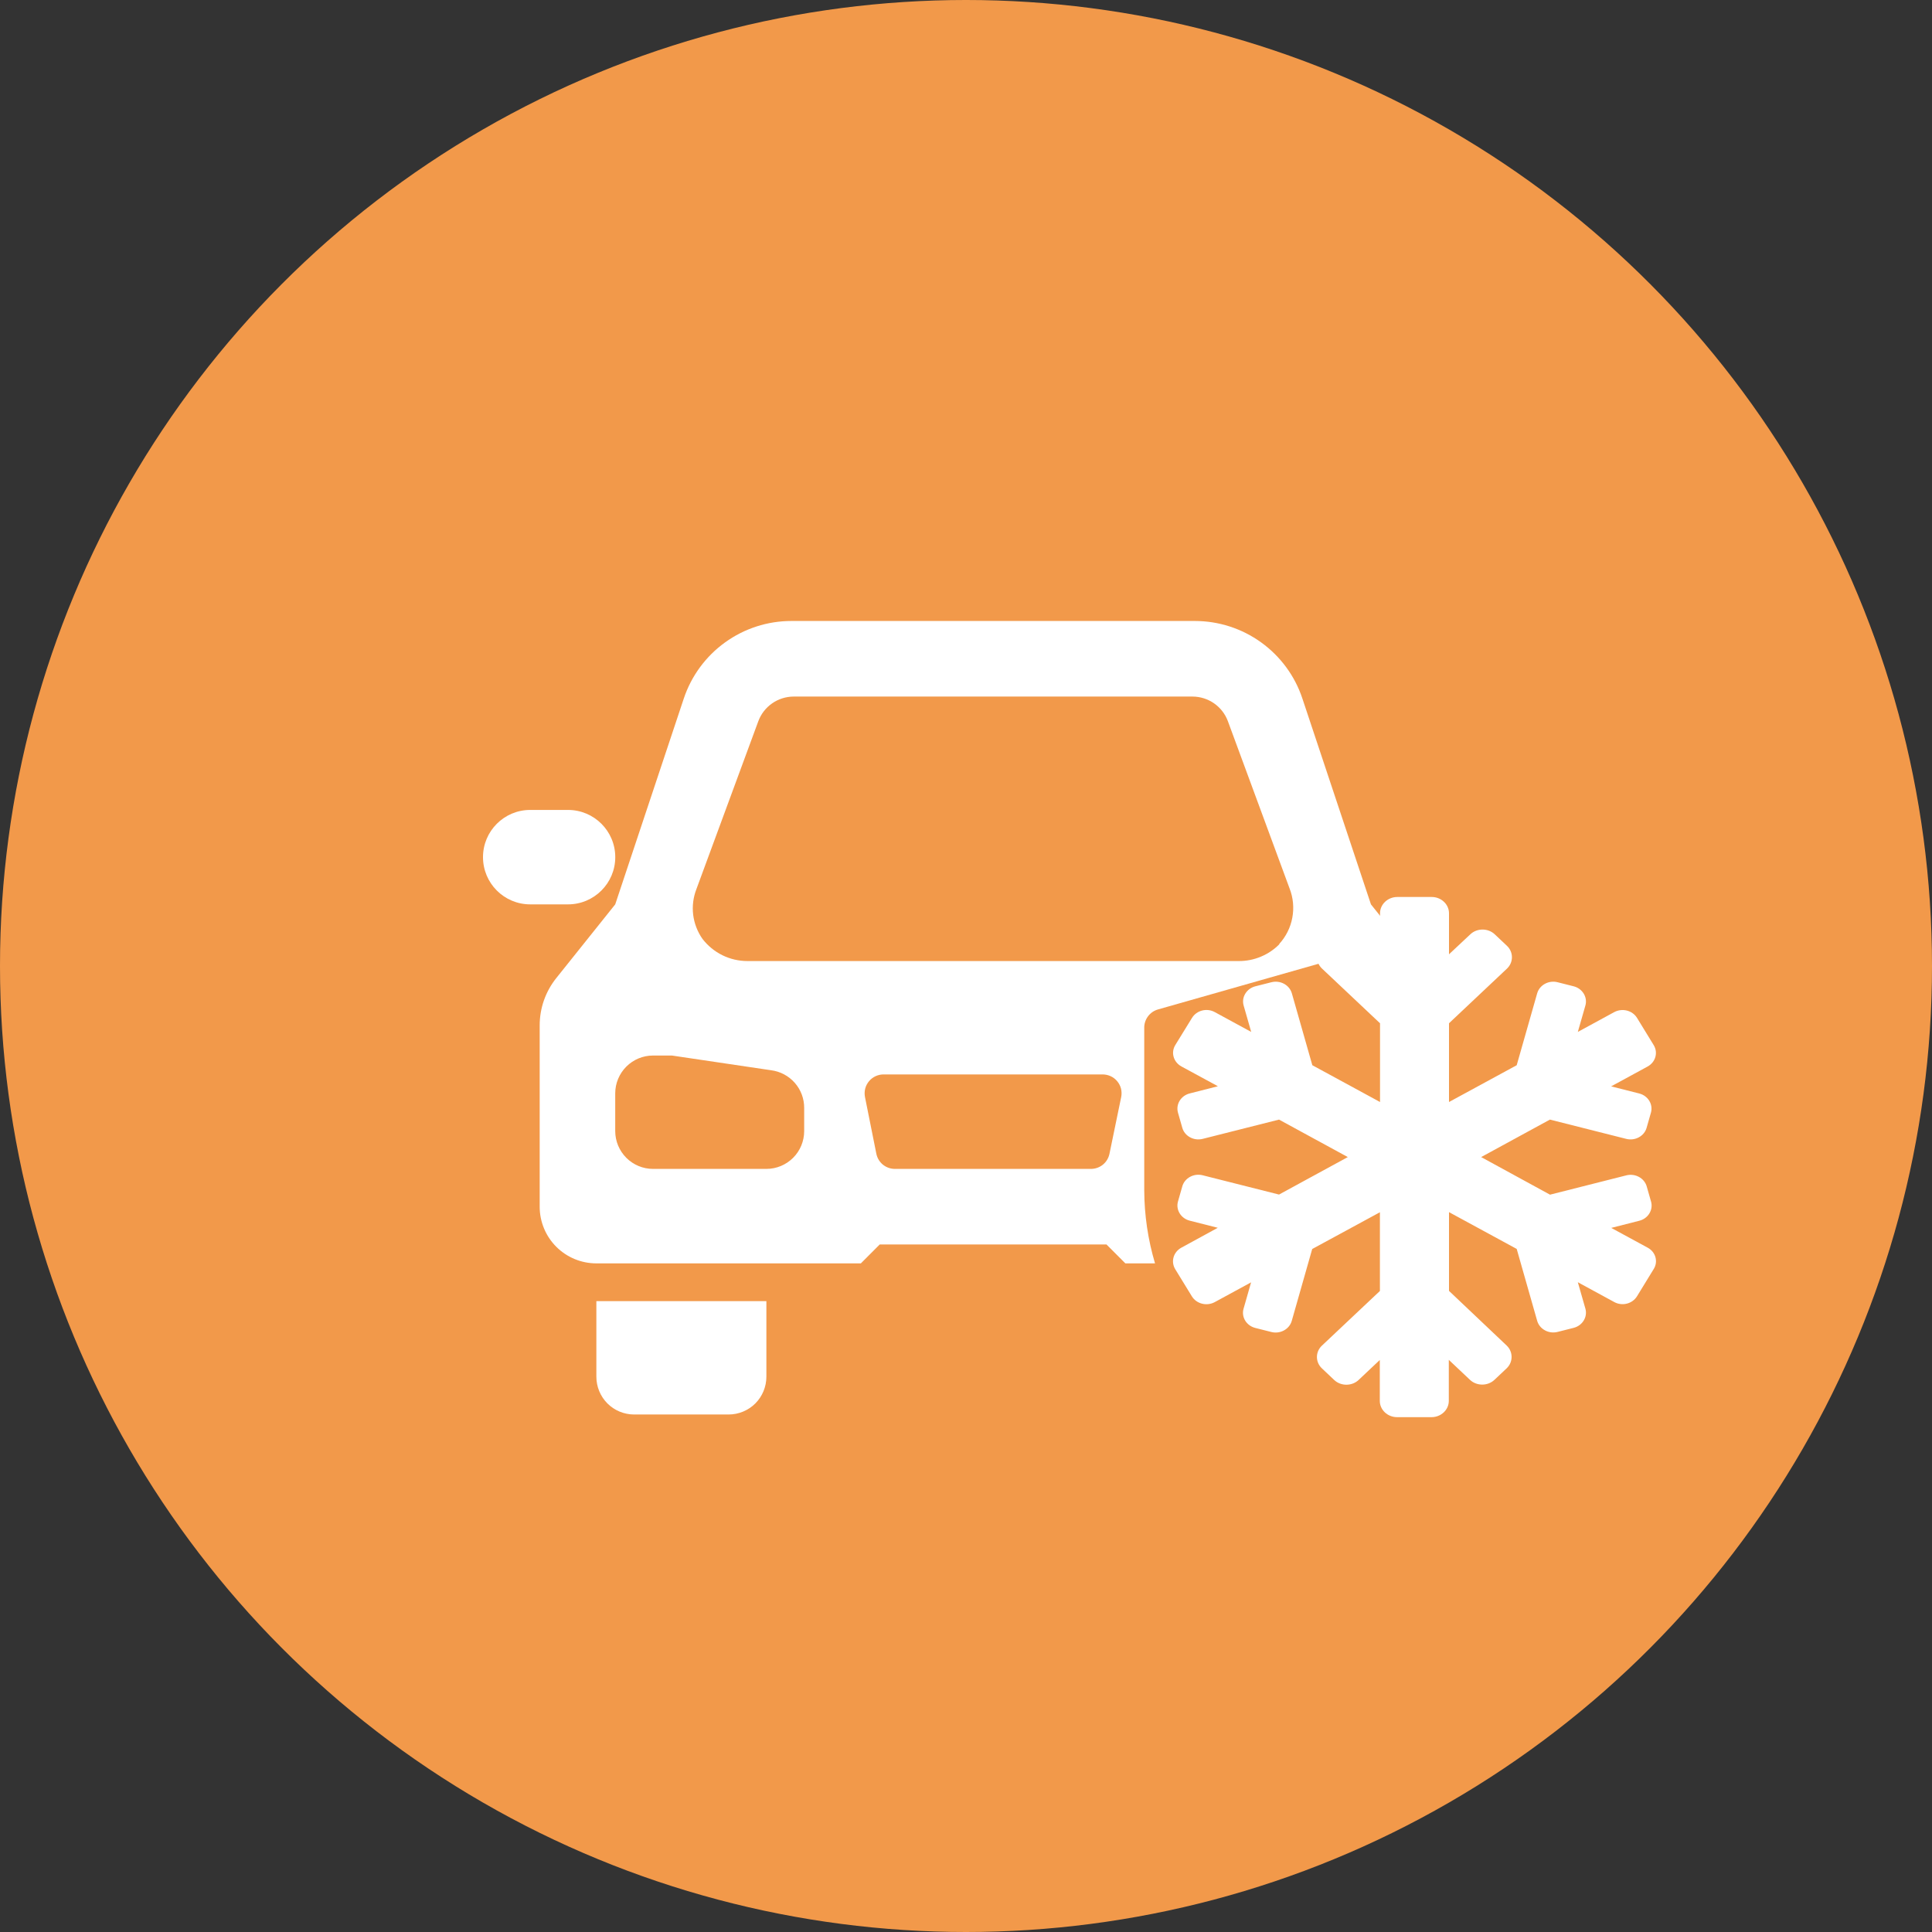
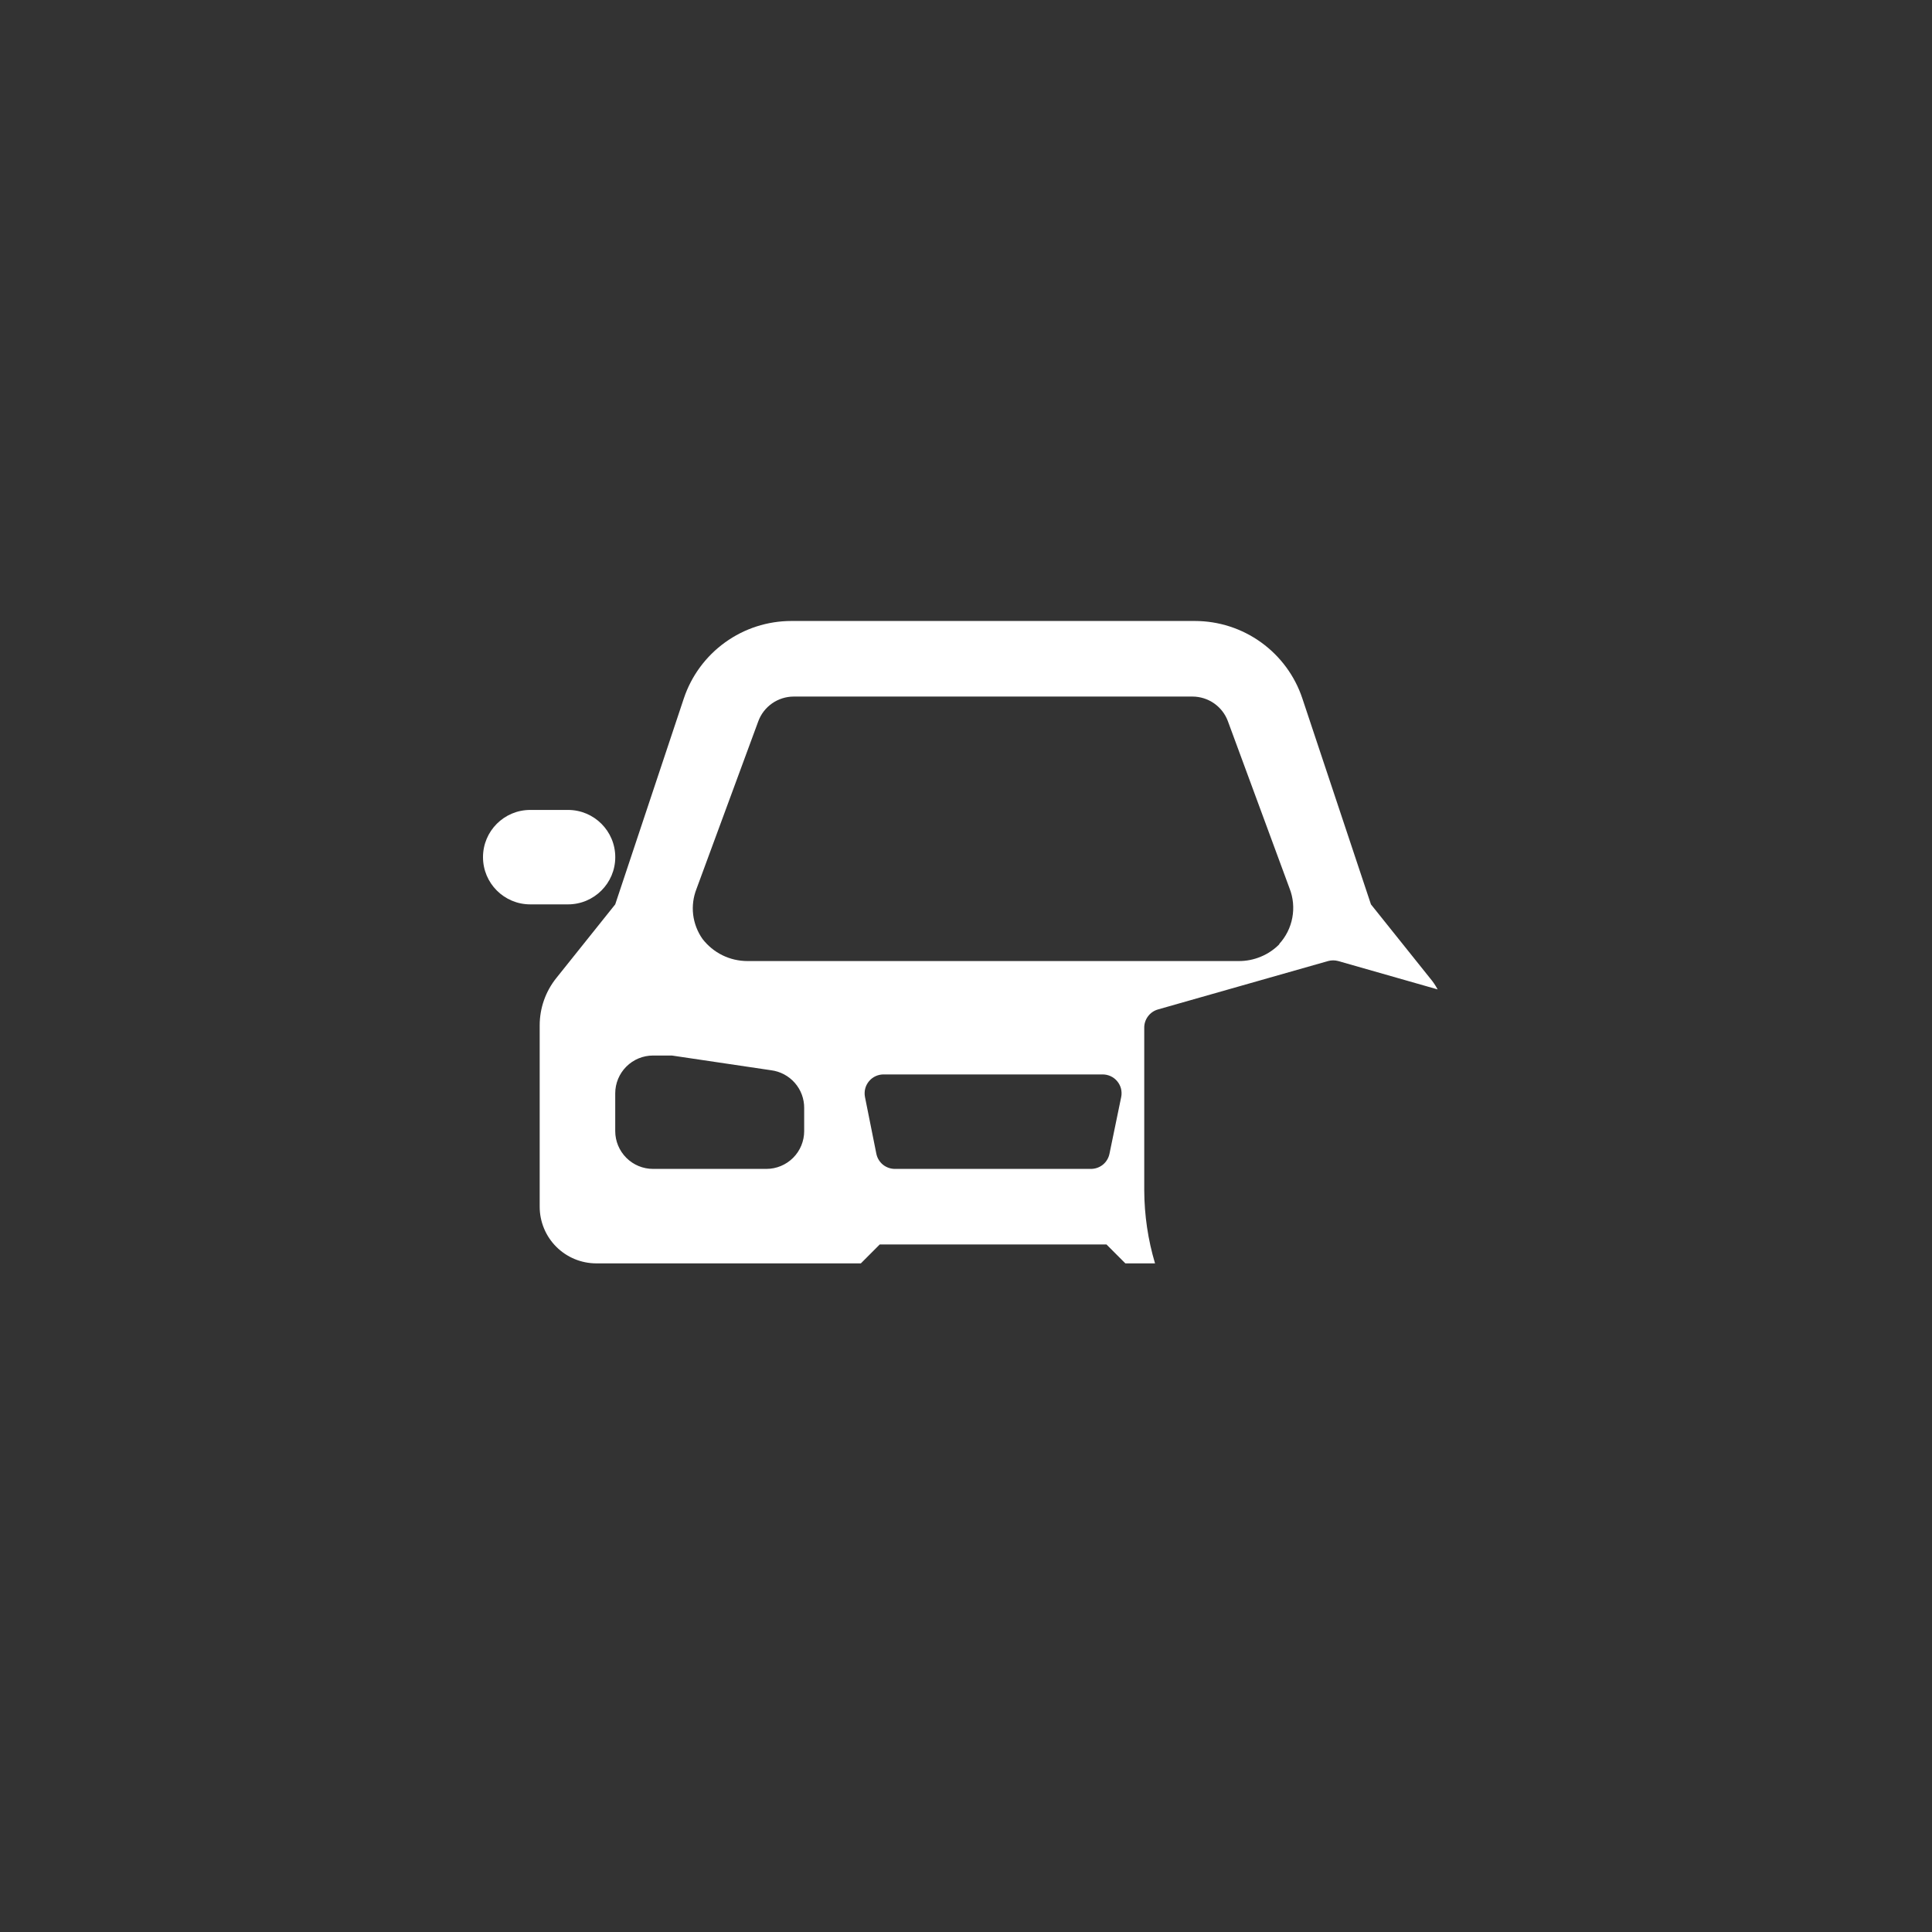
<svg xmlns="http://www.w3.org/2000/svg" width="50" height="50" viewBox="0 0 50 50" fill="none">
  <rect x="0" y="0" width="50" height="50" fill="#333333" stroke="none" />
-   <circle cx="25" cy="25" r="25" fill="#F2994A" />
-   <path d="M15.434 33.673H19.834V35.629C19.834 35.888 19.731 36.137 19.548 36.321C19.364 36.504 19.115 36.607 18.856 36.607H16.411C16.152 36.607 15.903 36.504 15.72 36.321C15.537 36.137 15.434 35.888 15.434 35.629V33.673Z" fill="white" />
  <path d="M37.006 25.312L35.48 23.405L33.705 18.076C33.511 17.492 33.137 16.985 32.638 16.625C32.139 16.265 31.539 16.071 30.923 16.071H20.479C19.864 16.071 19.264 16.265 18.765 16.625C18.266 16.985 17.892 17.492 17.697 18.076L15.922 23.405L14.397 25.312C14.119 25.659 13.967 26.09 13.967 26.535V31.229C13.967 31.618 14.121 31.991 14.396 32.266C14.671 32.541 15.044 32.696 15.434 32.696H22.279L22.768 32.206H28.635L29.124 32.696H29.892C29.709 32.083 29.616 31.447 29.613 30.808V26.613C29.609 26.503 29.642 26.395 29.707 26.307C29.771 26.218 29.864 26.154 29.97 26.124L34.37 24.872C34.457 24.848 34.548 24.848 34.634 24.872L37.206 25.606C37.15 25.501 37.083 25.402 37.006 25.312ZM20.812 29.273C20.812 29.532 20.709 29.781 20.526 29.964C20.342 30.148 20.093 30.251 19.834 30.251H16.9C16.641 30.251 16.392 30.148 16.209 29.964C16.026 29.781 15.922 29.532 15.922 29.273V28.295C15.922 28.036 16.026 27.787 16.209 27.604C16.392 27.42 16.641 27.317 16.9 27.317H17.389L19.956 27.698C20.194 27.728 20.412 27.845 20.57 28.025C20.728 28.205 20.814 28.437 20.812 28.676V29.273ZM28.713 29.86C28.69 29.972 28.629 30.072 28.54 30.144C28.45 30.215 28.339 30.253 28.224 30.251H23.169C23.054 30.253 22.943 30.215 22.853 30.144C22.764 30.072 22.703 29.972 22.68 29.86L22.386 28.393C22.372 28.321 22.373 28.247 22.391 28.175C22.409 28.104 22.443 28.038 22.49 27.982C22.537 27.925 22.596 27.88 22.663 27.85C22.729 27.82 22.802 27.805 22.875 27.806H28.527C28.601 27.805 28.674 27.82 28.74 27.85C28.807 27.88 28.866 27.925 28.913 27.982C28.96 28.038 28.994 28.104 29.012 28.175C29.029 28.247 29.031 28.321 29.016 28.393L28.713 29.86ZM33.114 24.432C32.976 24.573 32.812 24.684 32.63 24.759C32.449 24.835 32.254 24.873 32.058 24.872H19.345C19.12 24.872 18.898 24.821 18.697 24.722C18.495 24.623 18.319 24.478 18.181 24.3C18.05 24.114 17.967 23.898 17.939 23.672C17.912 23.446 17.942 23.217 18.025 23.005L19.624 18.668C19.693 18.48 19.817 18.319 19.981 18.204C20.144 18.09 20.339 18.028 20.538 18.027H30.865C31.064 18.028 31.259 18.09 31.422 18.204C31.586 18.319 31.71 18.48 31.779 18.668L33.373 22.99C33.468 23.231 33.493 23.495 33.445 23.75C33.398 24.005 33.28 24.241 33.104 24.432H33.114Z" fill="white" />
  <path d="M14.7 20.961H13.722C13.047 20.961 12.5 21.508 12.5 22.183C12.5 22.858 13.047 23.405 13.722 23.405H14.7C15.375 23.405 15.923 22.858 15.923 22.183C15.923 21.508 15.375 20.961 14.7 20.961Z" fill="white" />
-   <path d="M42.642 32.29L41.699 31.778L42.425 31.593C42.653 31.536 42.79 31.312 42.729 31.097L42.617 30.705C42.556 30.489 42.319 30.36 42.09 30.418L40.114 30.918L38.332 29.945L40.112 28.975L42.087 29.474C42.316 29.532 42.553 29.403 42.614 29.188L42.726 28.796C42.787 28.58 42.651 28.357 42.422 28.299L41.696 28.115L42.639 27.602C42.846 27.489 42.916 27.242 42.798 27.048L42.366 26.343C42.246 26.148 41.984 26.083 41.777 26.193L40.834 26.706L41.03 26.022C41.091 25.807 40.954 25.583 40.725 25.525L40.31 25.42C40.081 25.362 39.844 25.491 39.782 25.707L39.252 27.568L37.5 28.52V26.482L38.998 25.07C39.172 24.907 39.172 24.639 38.998 24.476L38.683 24.179C38.51 24.016 38.226 24.016 38.053 24.179L37.5 24.697V23.635C37.5 23.404 37.299 23.214 37.054 23.214H36.161C35.916 23.214 35.715 23.404 35.715 23.635V24.697L35.165 24.179C34.992 24.016 34.708 24.016 34.535 24.179L34.217 24.476C34.041 24.639 34.041 24.907 34.217 25.07L35.715 26.482V28.52L33.963 27.568L33.433 25.707C33.371 25.491 33.134 25.362 32.905 25.42L32.49 25.525C32.261 25.583 32.124 25.807 32.185 26.022L32.381 26.706L31.438 26.193C31.231 26.08 30.969 26.148 30.849 26.343L30.417 27.045C30.297 27.239 30.369 27.487 30.576 27.6L31.519 28.112L30.793 28.297C30.562 28.354 30.425 28.578 30.486 28.796L30.598 29.188C30.659 29.403 30.896 29.532 31.125 29.474L33.101 28.975L34.881 29.945L33.101 30.915L31.125 30.416C30.896 30.358 30.659 30.487 30.598 30.702L30.486 31.094C30.425 31.31 30.562 31.533 30.791 31.591L31.516 31.775L30.573 32.29C30.366 32.403 30.297 32.651 30.414 32.845L30.846 33.55C30.966 33.744 31.229 33.81 31.435 33.7L32.378 33.187L32.183 33.87C32.121 34.086 32.258 34.309 32.487 34.367L32.903 34.472C33.131 34.53 33.368 34.401 33.43 34.186L33.96 32.324L35.712 31.373V33.41L34.214 34.822C34.038 34.985 34.038 35.253 34.214 35.416L34.529 35.714C34.702 35.877 34.987 35.877 35.16 35.714L35.709 35.196V36.255C35.709 36.486 35.91 36.676 36.156 36.676H37.048C37.294 36.676 37.495 36.486 37.495 36.255V35.193L38.044 35.711C38.217 35.874 38.502 35.874 38.675 35.711L38.99 35.414C39.163 35.251 39.163 34.983 38.99 34.82L37.5 33.408V31.37L39.252 32.322L39.782 34.183C39.844 34.399 40.081 34.528 40.31 34.47L40.725 34.365C40.954 34.307 41.091 34.083 41.03 33.868L40.834 33.184L41.777 33.697C41.984 33.81 42.246 33.742 42.366 33.547L42.798 32.842C42.918 32.651 42.849 32.401 42.642 32.29Z" fill="white" />
</svg>